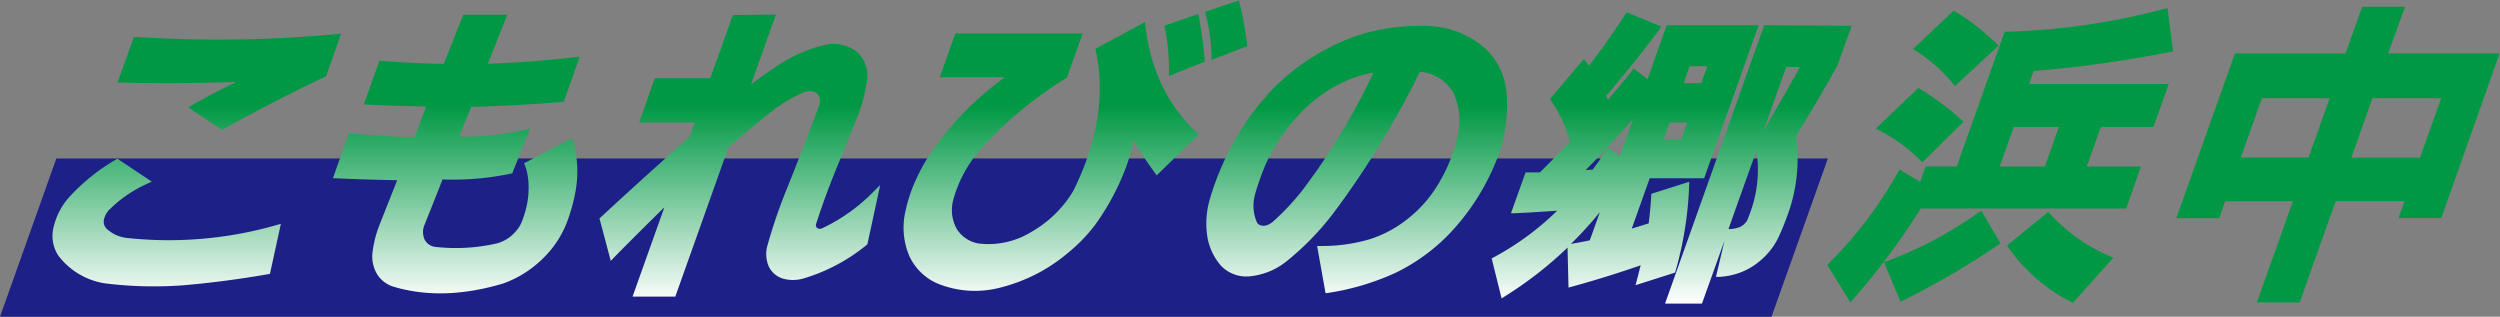
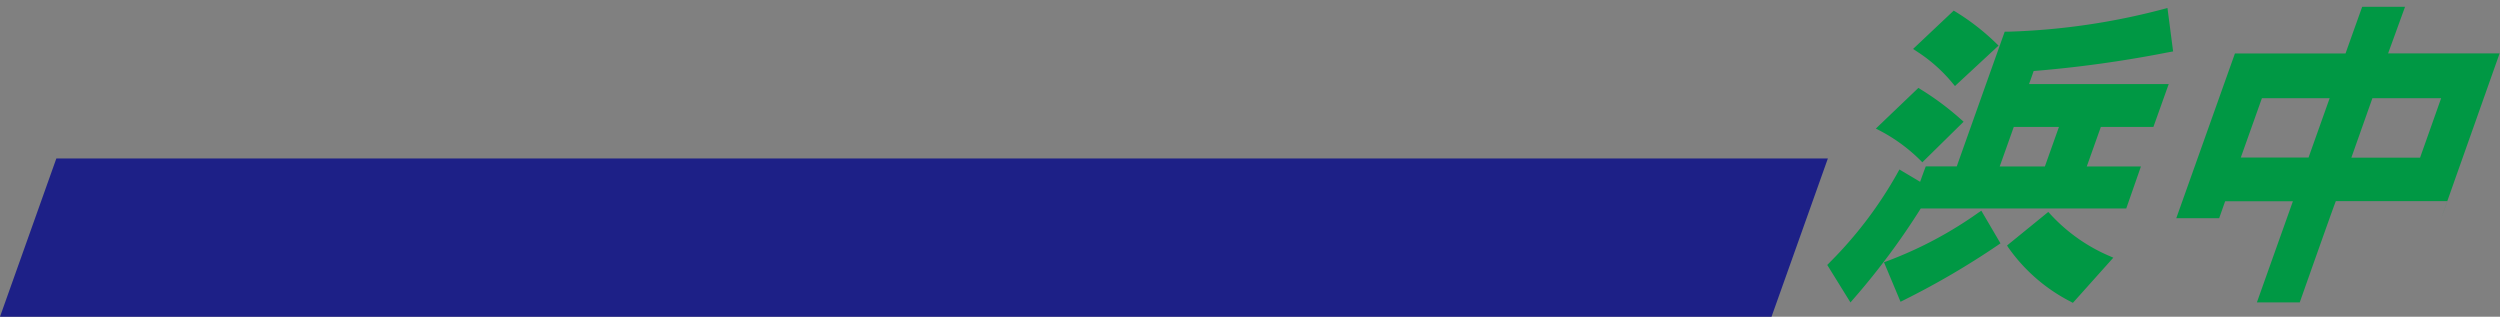
<svg xmlns="http://www.w3.org/2000/svg" id="レイヤー_1" data-name="レイヤー 1" viewBox="0 0 442.81 56.1">
  <rect x="0" y="0" width="442.81" height="56.1" fill="#808080" stroke="none" />
  <defs>
    <style>.cls-1{fill:#1d2087;}.cls-2{fill:url(#新規グラデーションスウォッ_2);}.cls-3{fill:#009844;}</style>
    <linearGradient id="新規グラデーションスウォッ_2" x1="168.45" y1="55.84" x2="168.45" y2="2.07" gradientUnits="userSpaceOnUse">
      <stop offset="0" stop-color="#fff" />
      <stop offset="0.65" stop-color="#009844" />
      <stop offset="1" stop-color="#009844" />
    </linearGradient>
  </defs>
  <title>logo_hamanaka</title>
  <polygon class="cls-1" points="323.76 28.07 9.98 28.07 0 56.1 313.78 56.1 323.76 28.07" />
-   <path class="cls-2" d="M59.53,8.09a222.62,222.62,0,0,1-35.41.53l-.62,0L20.61,16.7l.58,0c6.71.16,13.56.11,20.42-.11-2.51,1.22-5,2.51-7.48,3.92l-1,.58,6,4,.38-.21c5.8-3.25,11.74-6.32,17.67-9.13l.37-.17L60.21,8ZM20.21,30.39a35.31,35.31,0,0,0-7.94,6.35,12.16,12.16,0,0,0-3,5.6,6.37,6.37,0,0,0,.85,5,12.81,12.81,0,0,0,8.2,4.91,70,70,0,0,0,13.79.36C37,52.2,42,51.55,47,50.68l.6-.1,1.94-8.86-.73.2a69.16,69.16,0,0,1-26.76,2.27,6.37,6.37,0,0,1-3.44-1.66,1.83,1.83,0,0,1-.39-1.66A3.75,3.75,0,0,1,19.37,39a22.52,22.52,0,0,1,6.12-4.21l1.18-.55-6.08-4.06ZM92.6,31c1,2,1.25,6-.17,9.74a2.17,2.17,0,0,1-.12.36,6.22,6.22,0,0,1-1.59,2.4,6.52,6.52,0,0,1-2.88,1.67A32.46,32.46,0,0,1,77,45.81a2.46,2.46,0,0,1-2-1.3,3.3,3.3,0,0,1,0-2.66s2.8-7,3.18-8a49.63,49.63,0,0,0,12.34-1.08l3.17-7.93a48.35,48.35,0,0,1-12.58,1.43c.41-1,1.82-4.45,2.16-5.27,5.21-.14,10.52-.42,15.81-.86l.57-.05,2.83-8-.7.09c-5.24.62-10.47,1-15.58,1.18l3.44-8.68H81.84l-3.45,8.7c-3.61-.06-7.22-.23-10.74-.5L67,12.83l-2.78,7.76.56,0c3.46.17,7,.28,10.5.34-.34.9-1.73,4.53-2.08,5.46-3.7-.12-7.4-.34-11-.68l-.62-.06-2.83,8,.56,0c3.57.17,7.21.27,10.83.34l-3.24,8.18c0,.08,0,.15-.08.22a20.34,20.34,0,0,0-1.07,4.53,6.18,6.18,0,0,0,.83,3.71,5.24,5.24,0,0,0,2.81,2.19c5.84,1.78,12.39,1.59,19.5-.53a19.14,19.14,0,0,0,7-4.38,17.86,17.86,0,0,0,4.43-6.77c2.1-5.89,2.2-10.18.79-14.62Zm37-26.27s-3.6,10.08-4,11.19h-9.83L113,23.79h9.82l-.9,2.53c-5.23,4.63-10.47,9.37-15.58,14.1l-.37.34,2,7.51.79-.81c2.85-2.9,5.78-5.81,8.71-8.68-1.13,3.16-5.64,15.83-5.64,15.83h7.57s9.27-26,9.42-26.46c2.69-2.36,5.47-4.66,8.3-6.84a25.13,25.13,0,0,1,5-2.86,2.72,2.72,0,0,1,1.69-.17,1.56,1.56,0,0,1,1.08.88,2.14,2.14,0,0,1,0,1.58c-1.91,5.1-3.93,10.31-6,15.44a93.06,93.06,0,0,0-3.18,9.41,5.56,5.56,0,0,0,.22,3.62,4.08,4.08,0,0,0,2.41,2.17,6.55,6.55,0,0,0,3.81,0,32,32,0,0,0,11-5.81l.27-.22,2.28-10.52-1.36,1.36a31.31,31.31,0,0,1-8.92,6.31.93.93,0,0,1-.61.07.54.54,0,0,1-.42-.29.68.68,0,0,1-.05-.55c1.19-3.67,2.59-7.44,4.15-11.15l2.78-6.88a29.74,29.74,0,0,0,2.1-7.38,5.68,5.68,0,0,0-1.88-5.12,6.83,6.83,0,0,0-5.7-1.16,26.15,26.15,0,0,0-8.54,3.83c-1.49,1-3,2.06-4.43,3.12.81-2.25,4.4-12.34,4.4-12.34Zm64.21,6,.11.5c1.63,7.61.28,15.89-4,24.61a20.41,20.41,0,0,1-7.54,7.36,14.52,14.52,0,0,1-9.24,2,5.65,5.65,0,0,1-3.89-2.59,6.9,6.9,0,0,1-.65-5,22.32,22.32,0,0,1,4.92-9.13,68.58,68.58,0,0,1,14.94-12.47l.31-.19L191.55,8H169l-2.75,7.74H177.8A54.59,54.59,0,0,0,165.55,27.9a32.25,32.25,0,0,0-4.42,8.18,27.56,27.56,0,0,0-1,3.57,12.83,12.83,0,0,0,.7,7.71,9.72,9.72,0,0,0,5,4.92A17.58,17.58,0,0,0,177,53a29.69,29.69,0,0,0,11.93-6.12,29,29,0,0,0,4.79-4.93,43.46,43.46,0,0,0,5.65-10.63,35.9,35.9,0,0,0,1.21-4.37,59.4,59.4,0,0,0,3.76,5.72l.34.45,7.44-7.23-.37-.35c-5.17-4.84-8.22-11.22-9.08-18.95l-.06-.63Zm12.22-4.1.13.63a36.58,36.58,0,0,1,.68,7.64l0,.62L213.18,13l-.05-.56a68.69,68.69,0,0,0-1-7.44l-.09-.46Zm7.19-2.46.17.63a33,33,0,0,1,1,7.29v.59l6.33-2.44-.08-.57a62.25,62.25,0,0,0-1.29-7.1l-.1-.43ZM223.14,42a1.12,1.12,0,0,1-.73-.57,7.38,7.38,0,0,1-.32-4.94c.23-.84.51-1.7.81-2.56s.65-1.74,1-2.6A33.59,33.59,0,0,1,231,21.24a25.57,25.57,0,0,1,6.19-4.37,21.2,21.2,0,0,1,5.88-1.93,117.89,117.89,0,0,1-12.62,20.87,42.84,42.84,0,0,1-5.15,5.48,3.3,3.3,0,0,1-1.11.67A1.91,1.91,0,0,1,223.14,42ZM240.29,8.34a39.09,39.09,0,0,0-14.79,9.21A46.34,46.34,0,0,0,218,27.82a48.41,48.41,0,0,0-3.91,9.49,15.31,15.31,0,0,0-.46,6.62,10.32,10.32,0,0,0,2.49,5.27A6.21,6.21,0,0,0,221.29,51a12.33,12.33,0,0,0,6.43-2.69,49.22,49.22,0,0,0,8.37-8.65,156.24,156.24,0,0,0,15.18-24.88,7.55,7.55,0,0,1,5.89,3.6,11.52,11.52,0,0,1,.93,7.09,24.07,24.07,0,0,1-1.07,4A29.24,29.24,0,0,1,254.34,35a22.24,22.24,0,0,1-5.2,5.82,20.82,20.82,0,0,1-6.73,3.62,29.64,29.64,0,0,1-8.33,1.2l-1,0L234.58,54l.44-.05a44.7,44.7,0,0,0,12-3.58A33.83,33.83,0,0,0,256,44a40.62,40.62,0,0,0,8.68-13.12,25.91,25.91,0,0,0,1.83-13.39A12.07,12.07,0,0,0,262.08,10a16.08,16.08,0,0,0-8.22-3.25A35.91,35.91,0,0,0,240.29,8.34Zm48.76,14.8c-.86,2.42-1.92,5.4-2.35,6.59l-2.18-1.46-.47.73c-.65,1.05-1.39,2.09-2.17,3.11l-1.22.07C283.56,29.26,286.36,26.23,289.05,23.14Zm9.59.65c-.27.74-.81,2.26-1.07,3h-3.11c.26-.74.8-2.26,1.07-3Zm3.57-10-1.08,3H298c.26-.75.8-2.26,1.06-3ZM287.49,4.87c-1.93,3-4.05,6-6.26,8.83l-.9-1.17-.6.69-5.41,6.4.22.31a24.48,24.48,0,0,1,3.34,7.16c-1.73,1.88-3.53,3.74-5.36,5.52H270l-2.58,7.23.64,0c2.46-.11,5-.28,7.54-.45a49.52,49.52,0,0,1-11,8.13l-.6.32,1.76,7.08.68-.43a67.3,67.3,0,0,0,11-8.57c0,.09.17,7.08.17,7.08l.58-.15c4-1.1,8.14-2.38,12.2-3.79l-.9,3.52,7-2.23A63.16,63.16,0,0,0,299,34.26l-6.73,2.14c-.06,1.7-.24,3.47-.46,5.23l-3,.94c.49-1.36,2.83-7.93,3.18-8.92h9.64l9.66-27.11H295l-3.39,9.57-2.45-1.91-.5.63c-1.31,1.66-2.69,3.3-4.08,4.92-.15-.34-.21-.5-.3-.7,3.25-3.79,6.39-7.71,9.35-11.66l.44-.6-6.13-2.54Zm-4.32,34.77c-.83,2.32-1.6,4.5-1.8,5-1.05.23-3.26.62-3.33.63A67.41,67.41,0,0,0,283.17,39.64Zm29.1-33.1-17.56,49.3h6.54l4-11.17c-.42,1.79-1.52,6.44-1.52,6.44l.56,0a12.42,12.42,0,0,0,2.5-.38,11.68,11.68,0,0,0,4.54-2.29,12.62,12.62,0,0,0,3.31-4c.64-1.34,1.19-2.68,1.67-4a29.11,29.11,0,0,0,1.61-14.3c2.54-4.1,5-8.3,7.34-12.5l0,0,2.5-7Zm6.35,7.39c-2.11,3.79-4.28,7.57-6.47,11.32,1.63-4.61,3.91-11,4-11.32ZM310.9,28.75a22,22,0,0,1-1.17,11.14c-.13.38-.29.77-.44,1.15a3,3,0,0,1-.62.78,2.87,2.87,0,0,1-.87.52,6.11,6.11,0,0,1-1.46.3l-.39,0C308,36.83,308.59,35.23,310.9,28.75Z" transform="translate(0.21 -2.07)" />
-   <path class="cls-3" d="M345.32,4.44l.52-.49.44.27a40.87,40.87,0,0,1,7.06,5.5l.44.43-7.72,7.16-.4-.48a27.44,27.44,0,0,0-6.43-5.7l-.59-.39Zm-6.27,13.71.53-.51.45.28a49.82,49.82,0,0,1,7.11,5.31l.45.4-7.31,7.19-.43-.44a29.67,29.67,0,0,0-7.13-5.19l-.67-.35Zm25.43,6.4h-8l-2.49,7h8Zm18.61-20.9.61-.16,1,7.69-1,.18A212.74,212.74,0,0,1,360,14.65c-.26.75-.53,1.52-.82,2.31h24.74l-2.71,7.59H371.9l-2.49,7H379L376.4,39H340a127.29,127.29,0,0,1-11.7,15.77l-.75.87L323.44,49l.48-.49A72.24,72.24,0,0,0,335.72,33l.5-.91,3.67,2.18c.22-.62.54-1.52,1-2.73h5.49q.47-1.34,8.49-23.86l.7,0A121,121,0,0,0,383.09,3.65Zm-32.74,36,.38-.26,3.39,5.78-.43.3a142.15,142.15,0,0,1-16.63,9.73l-.64.32-2.93-7,1-.37A70.63,70.63,0,0,0,350.35,39.64Zm4.94,5.9,7.3-5.94.18.19a30.43,30.43,0,0,0,10.67,7.62l.67.29-7.16,8-.49-.26a30.4,30.4,0,0,1-11-9.61Zm57.14-26.09h-12q-1.87,5.27-3.74,10.51h12Zm19.75,0H420L416.27,30h12.17Q430.32,24.71,432.18,19.45Zm-14-16.18h7.6q-2.54,7-3,8.25h19.75L432.2,40.7h-7.59c.52-1.43.87-2.43,1.07-3H413.52Q413,39,407.13,55.63h-7.59q5.9-16.58,6.38-17.91h-12c-.2.55-.55,1.55-1.06,3h-7.6l10.39-29.18h19.59Q415.67,10.32,418.19,3.27Z" transform="translate(0.21 -2.07)" />
+   <path class="cls-3" d="M345.32,4.44l.52-.49.44.27a40.87,40.87,0,0,1,7.06,5.5l.44.43-7.72,7.16-.4-.48a27.44,27.44,0,0,0-6.43-5.7l-.59-.39Zm-6.27,13.71.53-.51.45.28a49.82,49.82,0,0,1,7.11,5.31l.45.4-7.31,7.19-.43-.44a29.67,29.67,0,0,0-7.13-5.19l-.67-.35Zm25.43,6.4h-8l-2.49,7h8Zm18.61-20.9.61-.16,1,7.69-1,.18A212.74,212.74,0,0,1,360,14.65c-.26.75-.53,1.52-.82,2.31h24.74l-2.71,7.59H371.9l-2.49,7H379L376.4,39H340a127.29,127.29,0,0,1-11.7,15.77l-.75.87L323.44,49l.48-.49A72.24,72.24,0,0,0,335.72,33l.5-.91,3.67,2.18c.22-.62.54-1.52,1-2.73h5.49q.47-1.34,8.49-23.86l.7,0A121,121,0,0,0,383.09,3.65Zm-32.74,36,.38-.26,3.39,5.78-.43.3a142.15,142.15,0,0,1-16.63,9.73l-.64.32-2.93-7,1-.37A70.63,70.63,0,0,0,350.35,39.64Zm4.94,5.9,7.3-5.94.18.19a30.43,30.43,0,0,0,10.67,7.62l.67.29-7.16,8-.49-.26a30.4,30.4,0,0,1-11-9.61Zm57.14-26.09h-12q-1.87,5.27-3.74,10.51h12Zm19.75,0H420L416.27,30h12.17Q430.32,24.71,432.18,19.45Zm-14-16.18h7.6q-2.54,7-3,8.25h19.75L432.2,40.7c.52-1.43.87-2.43,1.07-3H413.52Q413,39,407.13,55.63h-7.59q5.9-16.58,6.38-17.91h-12c-.2.55-.55,1.55-1.06,3h-7.6l10.39-29.18h19.59Q415.67,10.32,418.19,3.27Z" transform="translate(0.21 -2.07)" />
</svg>